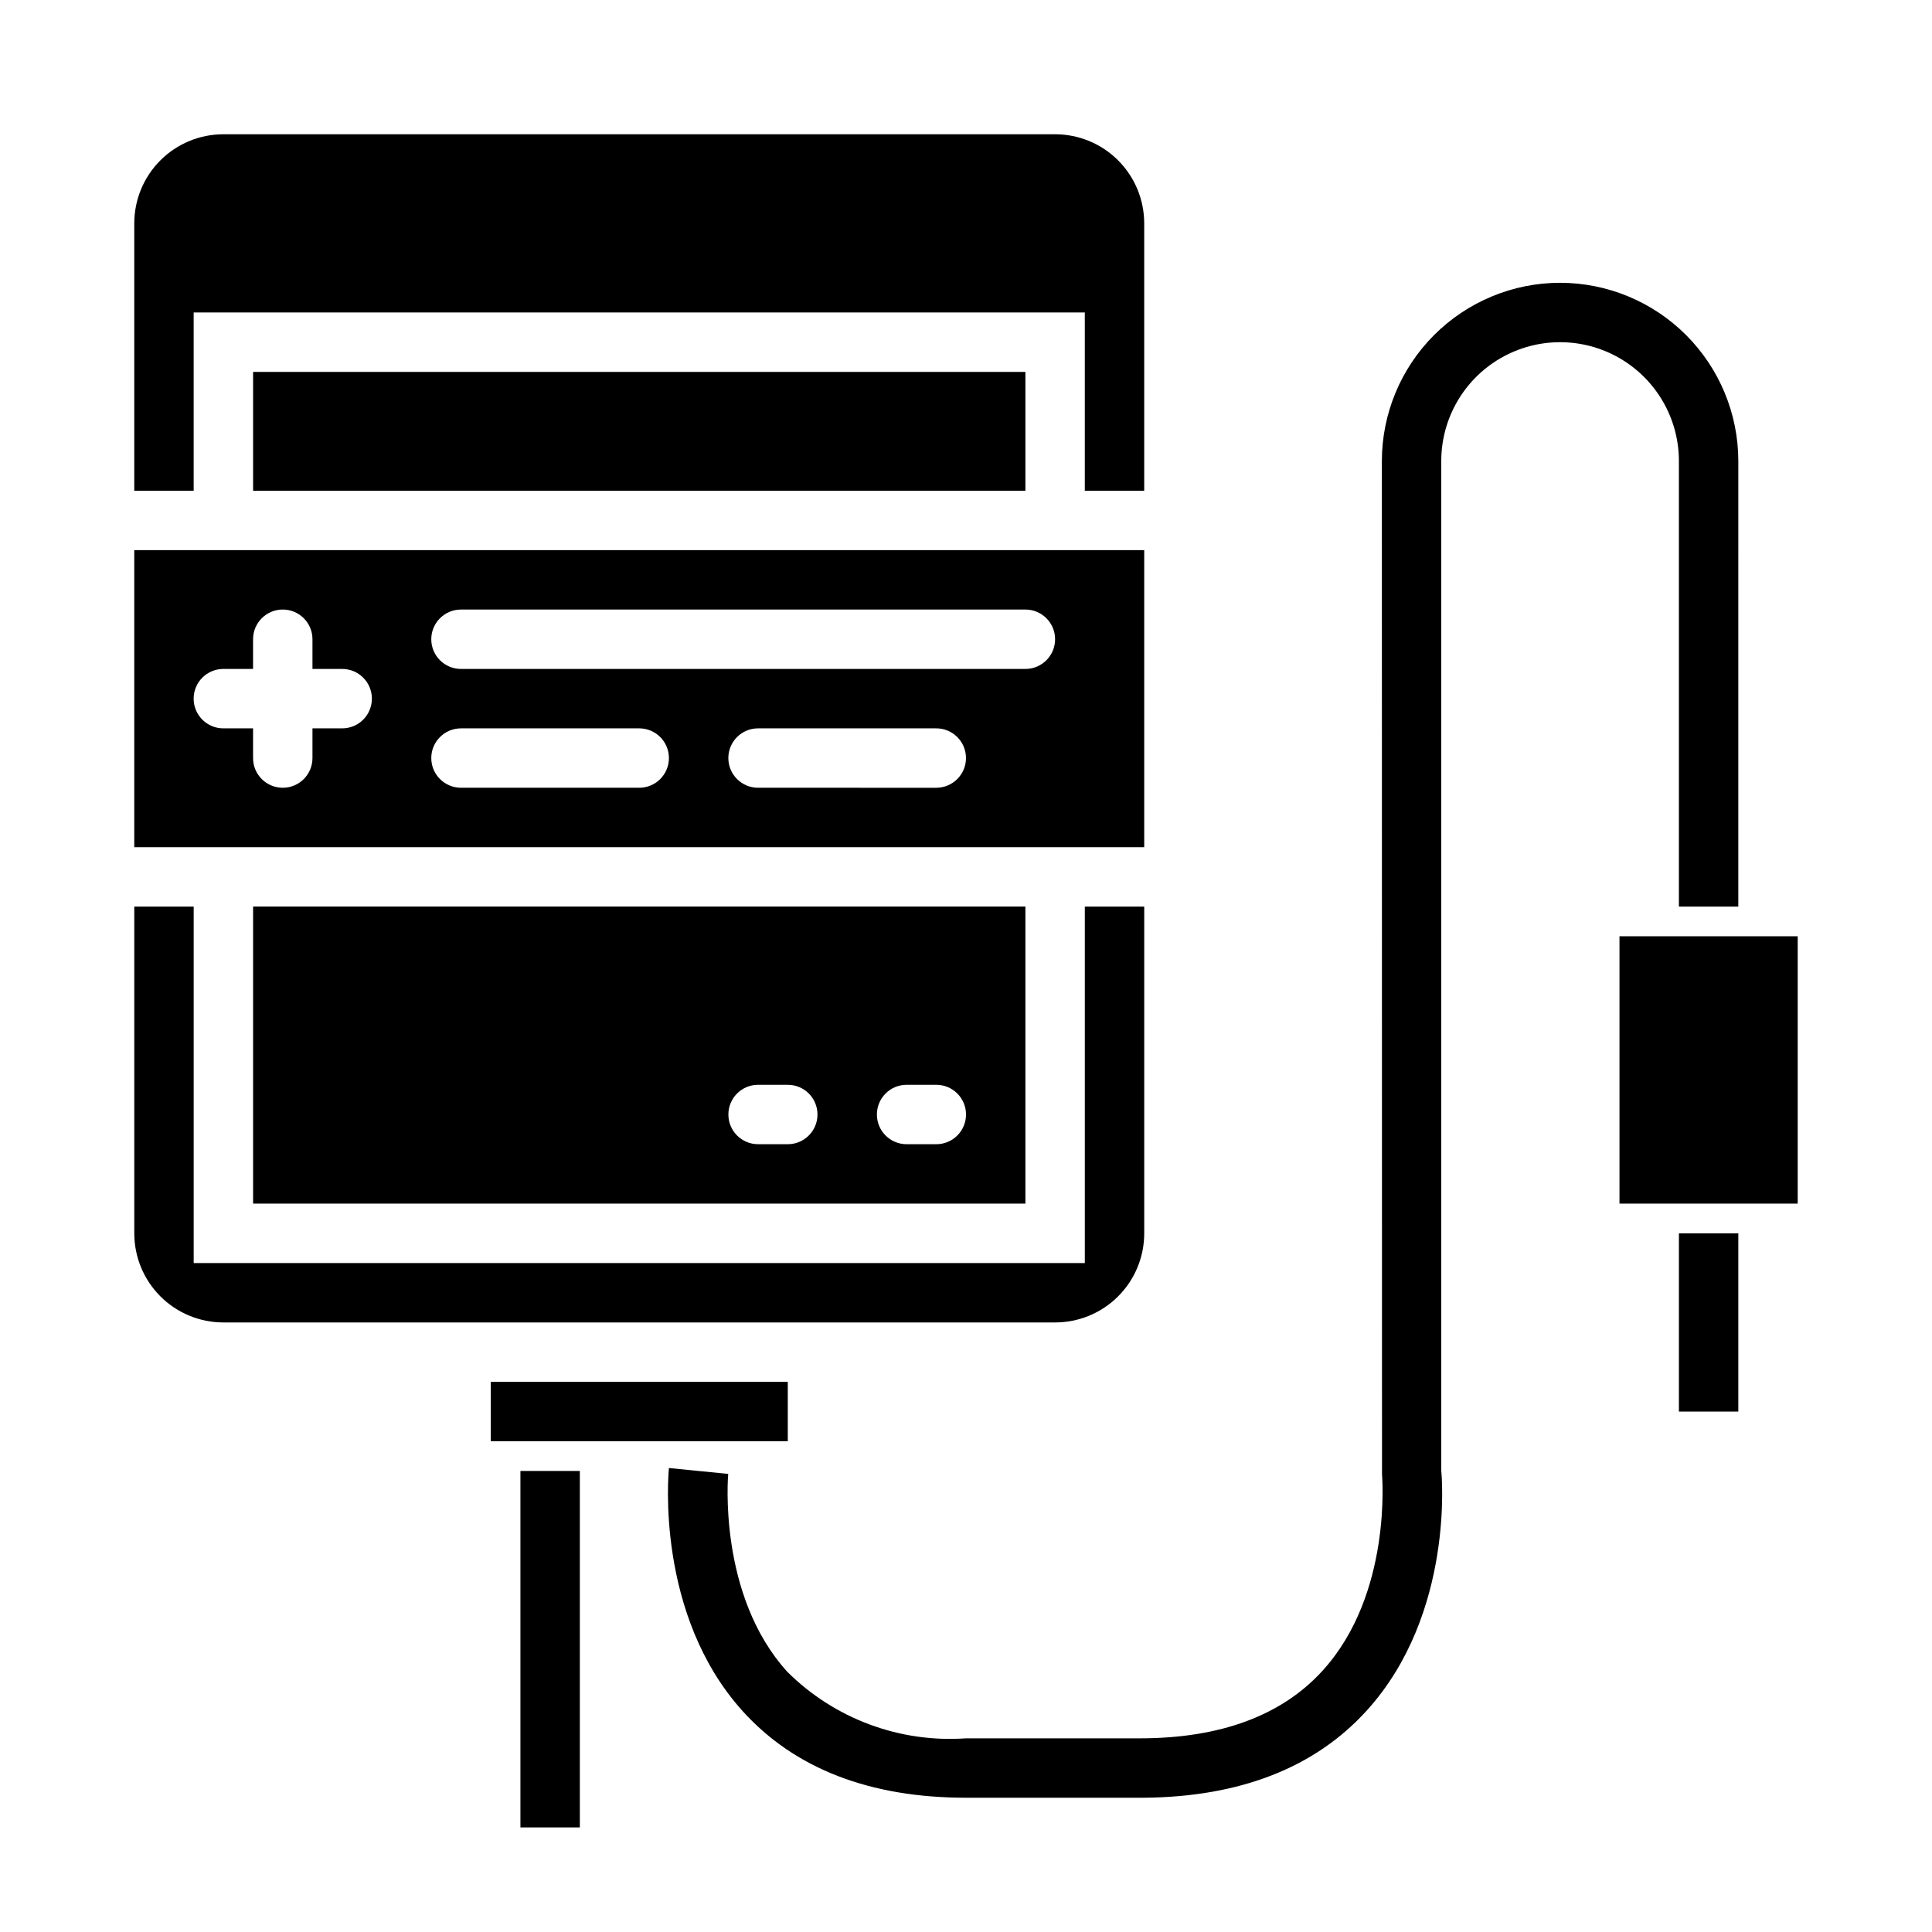
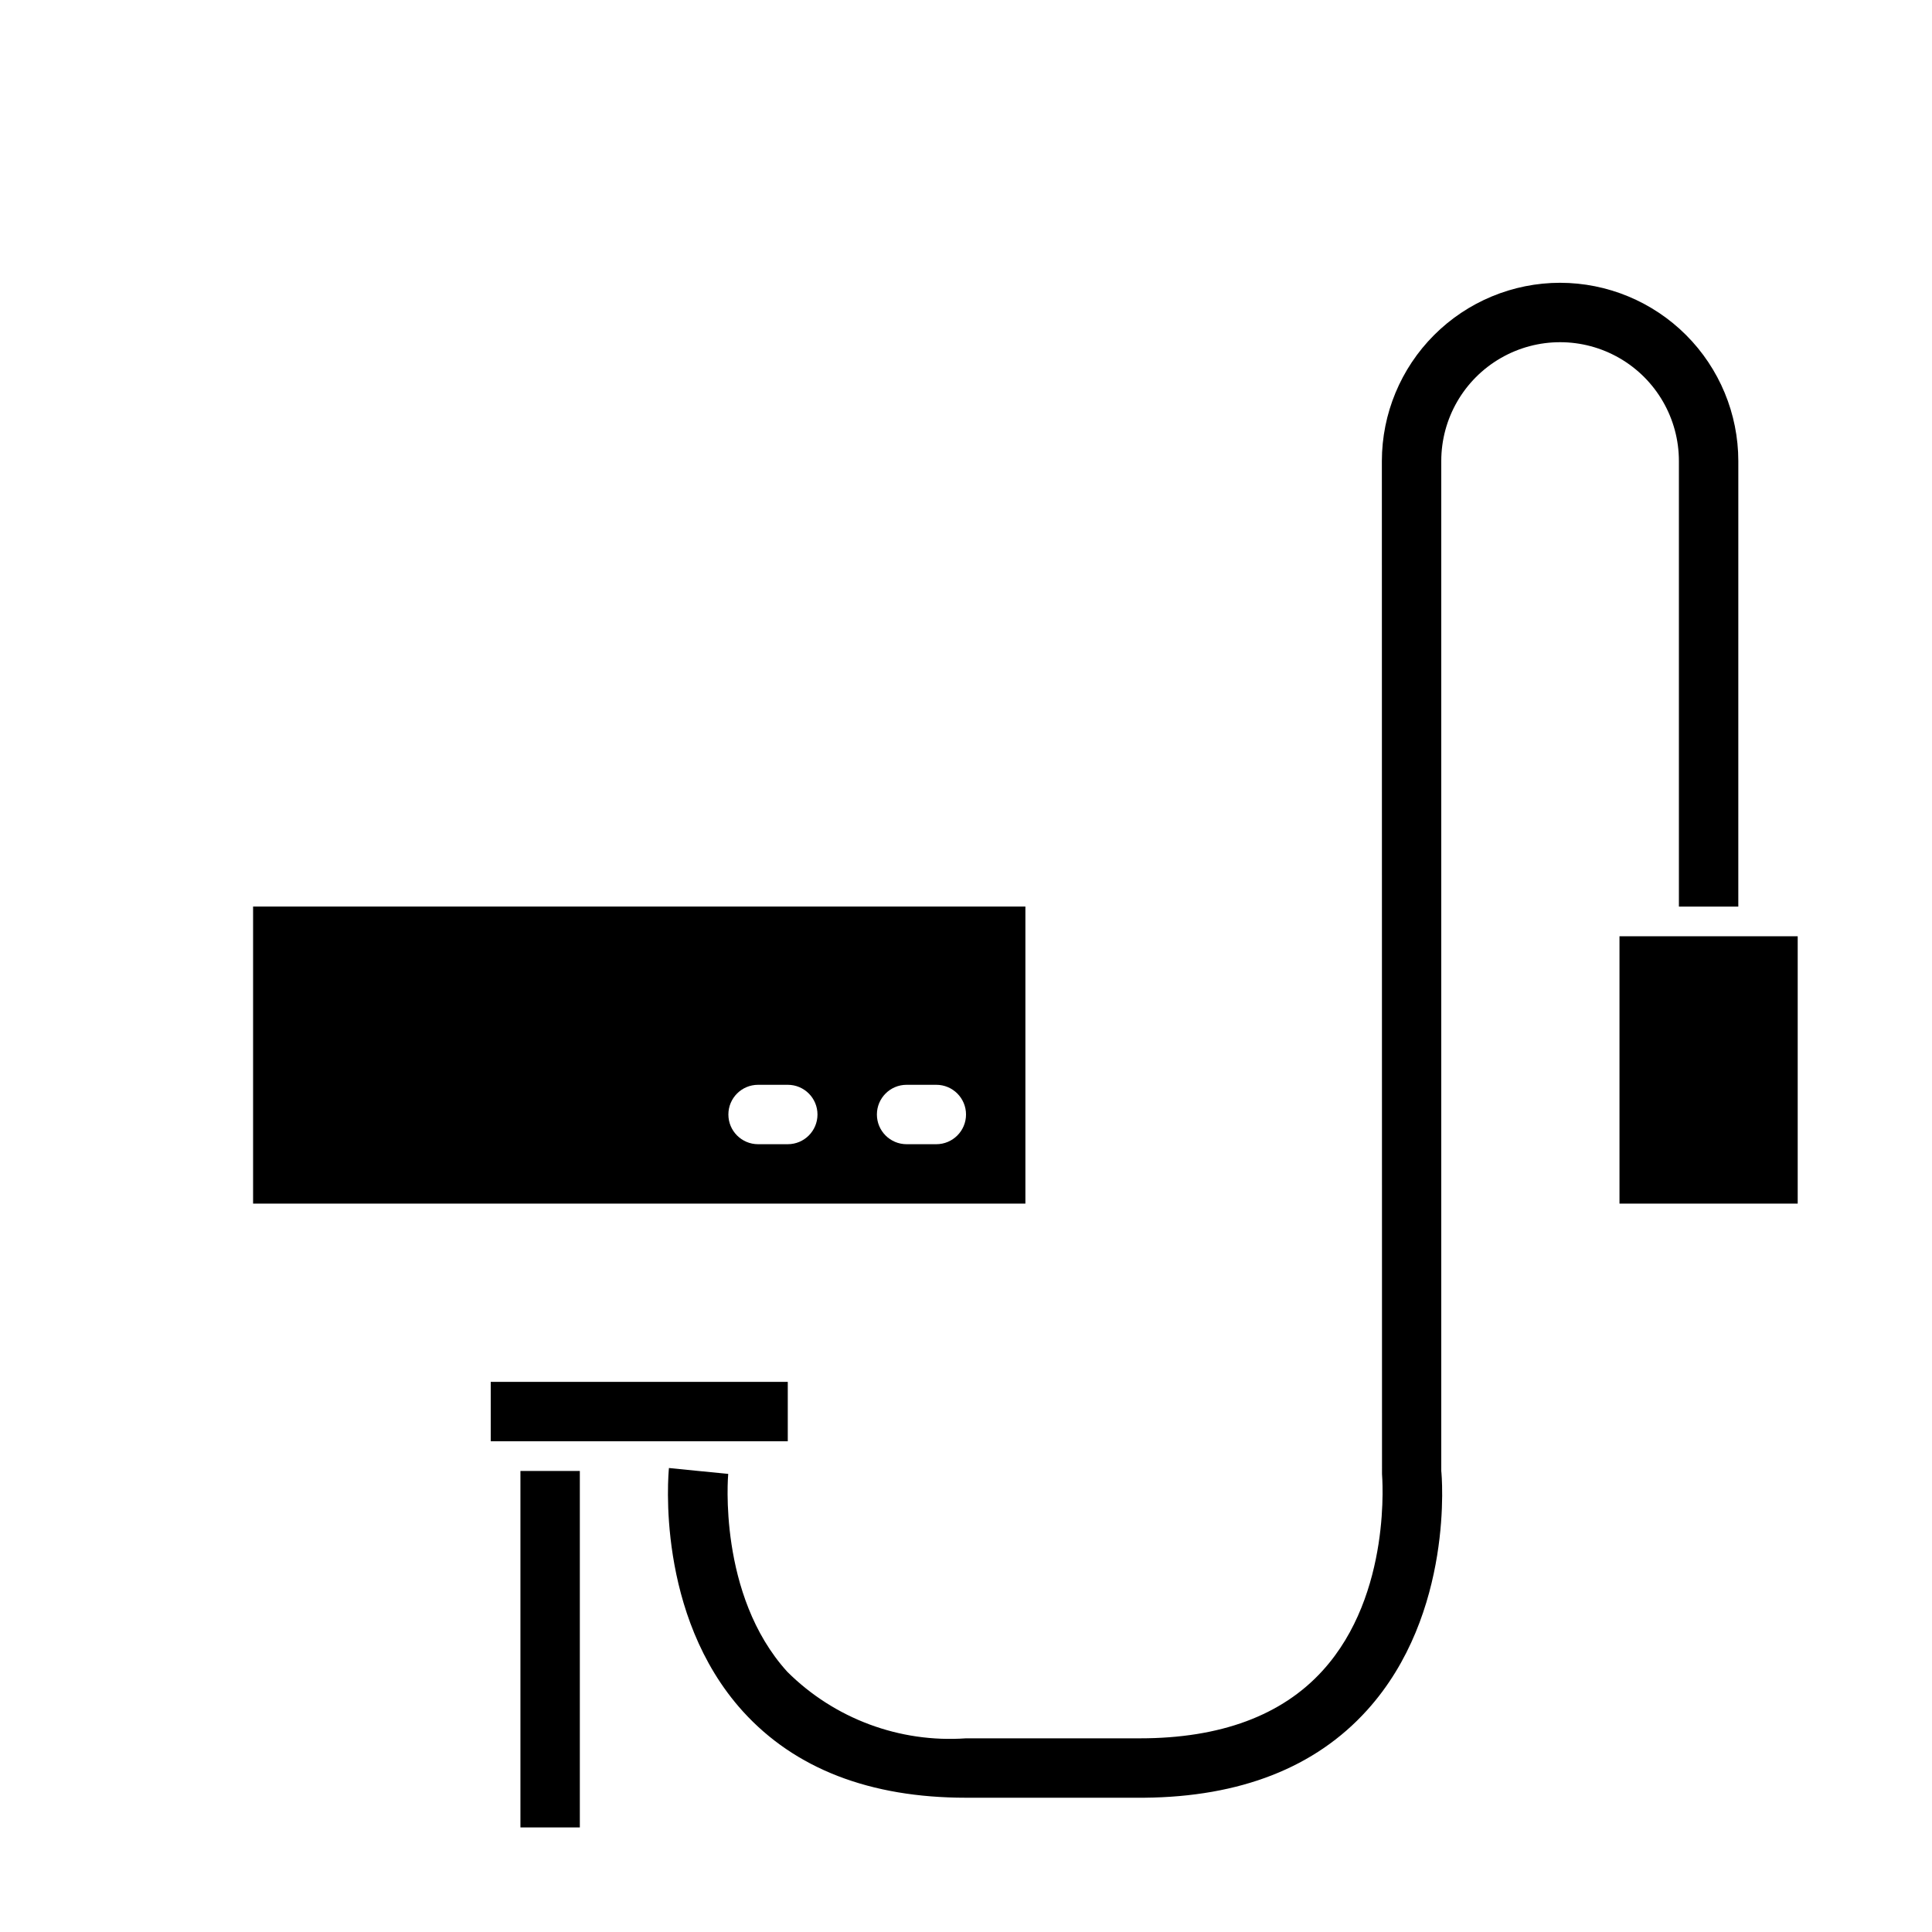
<svg xmlns="http://www.w3.org/2000/svg" fill="#000000" width="800px" height="800px" version="1.1" viewBox="144 144 512 512">
  <g>
    <path d="m211.07 384.25v78.723h204.67v-78.723zm141.7 62.977h-7.871c-4.348 0-7.871-3.523-7.871-7.871s3.523-7.871 7.871-7.871h7.871c4.348 0 7.871 3.523 7.871 7.871s-3.523 7.871-7.871 7.871zm39.359 0h-7.871c-4.348 0-7.871-3.523-7.871-7.871s3.523-7.871 7.871-7.871h7.871c4.348 0 7.875 3.523 7.875 7.871s-3.527 7.871-7.875 7.871z" />
-     <path d="m179.58 368.51h267.65v-78.723h-267.65zm212.54-15.742-47.23-0.004c-4.348 0-7.871-3.523-7.871-7.871 0-4.348 3.523-7.871 7.871-7.871h47.23c4.348 0 7.875 3.523 7.875 7.871 0 4.348-3.527 7.871-7.875 7.871zm-125.95-47.234h149.57c4.348 0 7.871 3.523 7.871 7.871s-3.523 7.871-7.871 7.871h-149.57c-4.348 0-7.875-3.523-7.875-7.871s3.527-7.871 7.875-7.871zm0 31.488h47.23c4.348 0 7.871 3.523 7.871 7.871 0 4.348-3.523 7.871-7.871 7.871h-47.23c-4.348 0-7.875-3.523-7.875-7.871 0-4.348 3.527-7.871 7.875-7.871zm-62.977-15.746h7.871v-7.871c0-4.348 3.523-7.871 7.871-7.871s7.871 3.523 7.871 7.871v7.871h7.875c4.348 0 7.871 3.523 7.871 7.871 0 4.348-3.523 7.875-7.871 7.875h-7.875v7.871c0 4.348-3.523 7.871-7.871 7.871s-7.871-3.523-7.871-7.871v-7.871h-7.871c-4.348 0-7.875-3.527-7.875-7.875 0-4.348 3.527-7.871 7.875-7.871z" />
    <path d="m274.05 510.21h78.719v15.742h-78.719z" />
-     <path d="m431.49 478.72h-236.16v-94.465h-15.742v86.594c0 6.262 2.488 12.27 6.918 16.699 4.426 4.43 10.434 6.914 16.699 6.914h220.41c6.266 0 12.273-2.484 16.699-6.914 4.43-4.43 6.918-10.438 6.918-16.699v-86.594h-15.742z" />
-     <path d="m211.07 242.56h204.67v31.488h-204.67z" />
-     <path d="m423.61 179.58h-220.41c-6.266 0-12.273 2.488-16.699 6.918-4.43 4.426-6.918 10.434-6.918 16.699v70.848h15.742v-47.234h236.16v47.23h15.742v-70.844c0-6.266-2.488-12.273-6.918-16.699-4.426-4.43-10.434-6.918-16.699-6.918z" />
    <path d="m573.18 392.12h47.23v70.848h-47.23z" />
    <path d="m281.92 533.82h15.742v94.465h-15.742z" />
-     <path d="m588.93 470.85h15.742v47.23h-15.742z" />
    <path d="m557.44 218.94c-12.52 0.012-24.527 4.992-33.383 13.848-8.855 8.855-13.836 20.863-13.848 33.387l0.039 268.44c0 0.316 2.793 31.762-15.742 52.121-10.793 11.891-27.09 17.938-48.398 17.938h-46.105c-17.59 1.238-34.855-5.188-47.352-17.625-18.5-20.363-15.695-52.137-15.664-52.453l-7.836-0.77-7.871-0.789c-0.156 1.574-3.59 38.879 19.594 64.496 13.777 15.184 33.66 22.883 59.129 22.883h47.23c25.441-0.227 45.328-7.996 59.039-23.176 23.199-25.629 19.801-62.629 19.68-63.414v-267.65c0-11.25 6.004-21.645 15.746-27.27 9.742-5.625 21.746-5.625 31.488 0 9.742 5.625 15.742 16.02 15.742 27.27v118.08h15.742l0.004-118.08c-0.012-12.523-4.992-24.531-13.848-33.387-8.855-8.855-20.863-13.836-33.387-13.848z" />
  </g>
</svg>